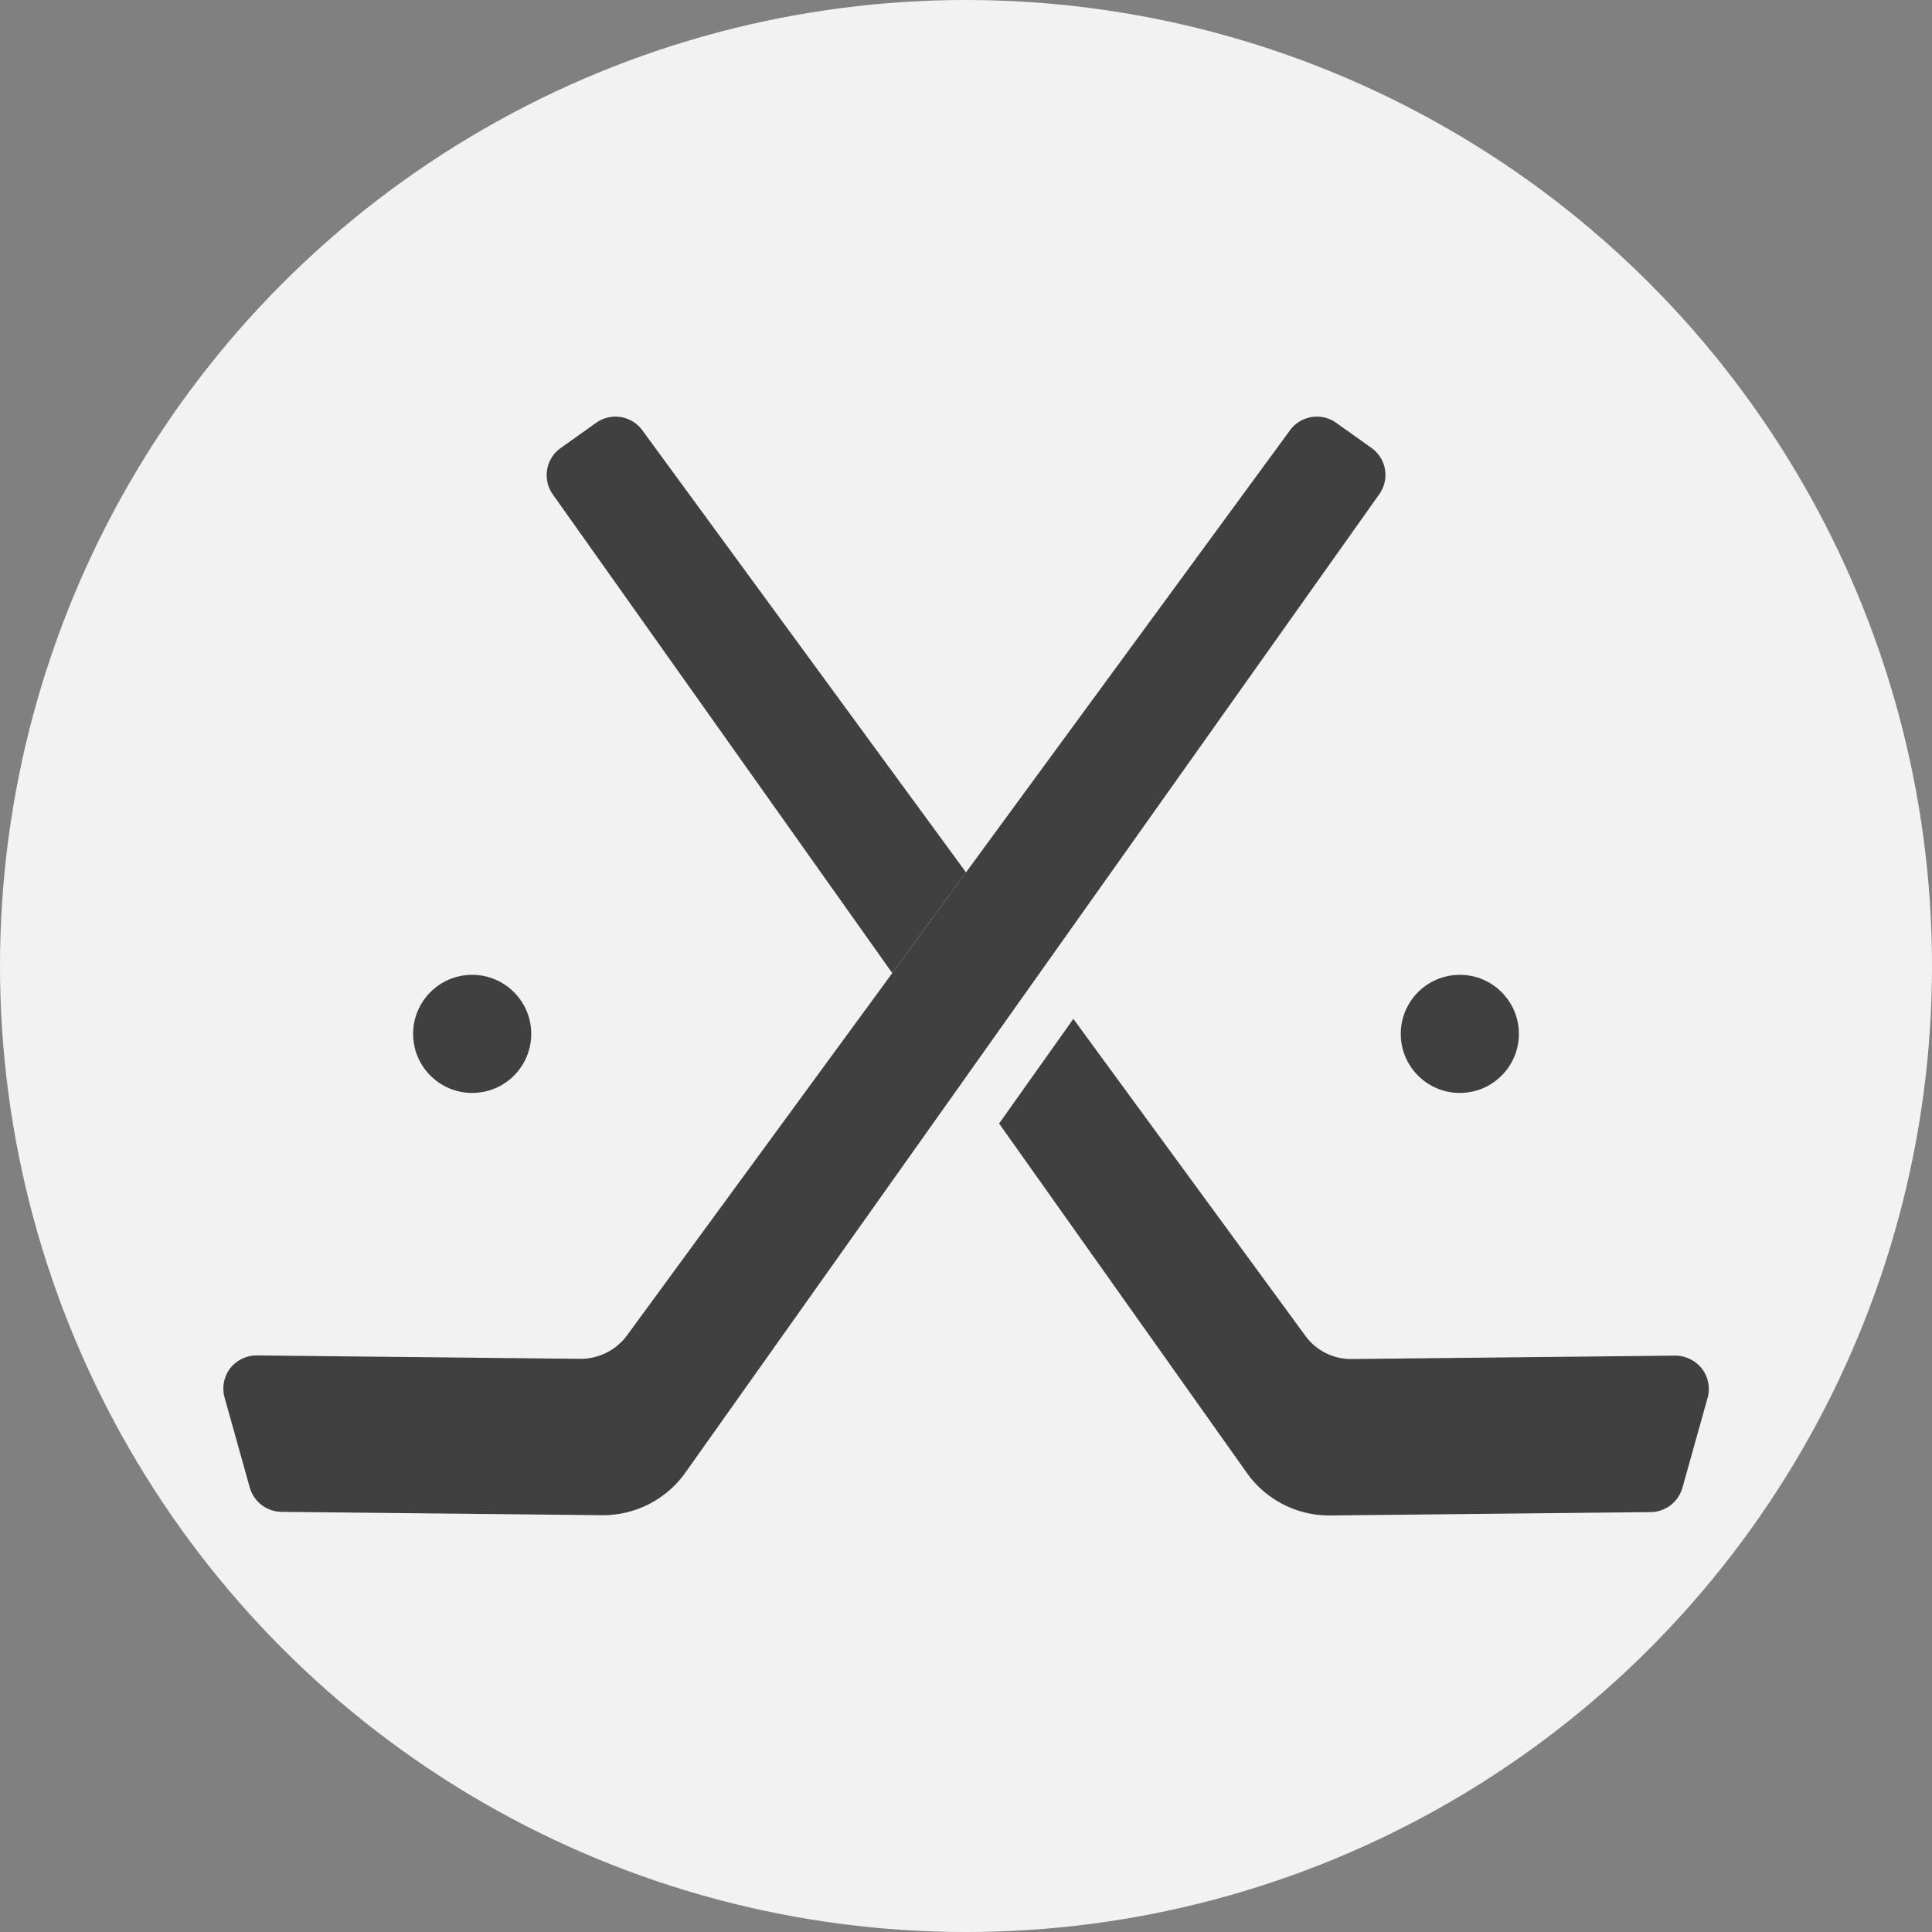
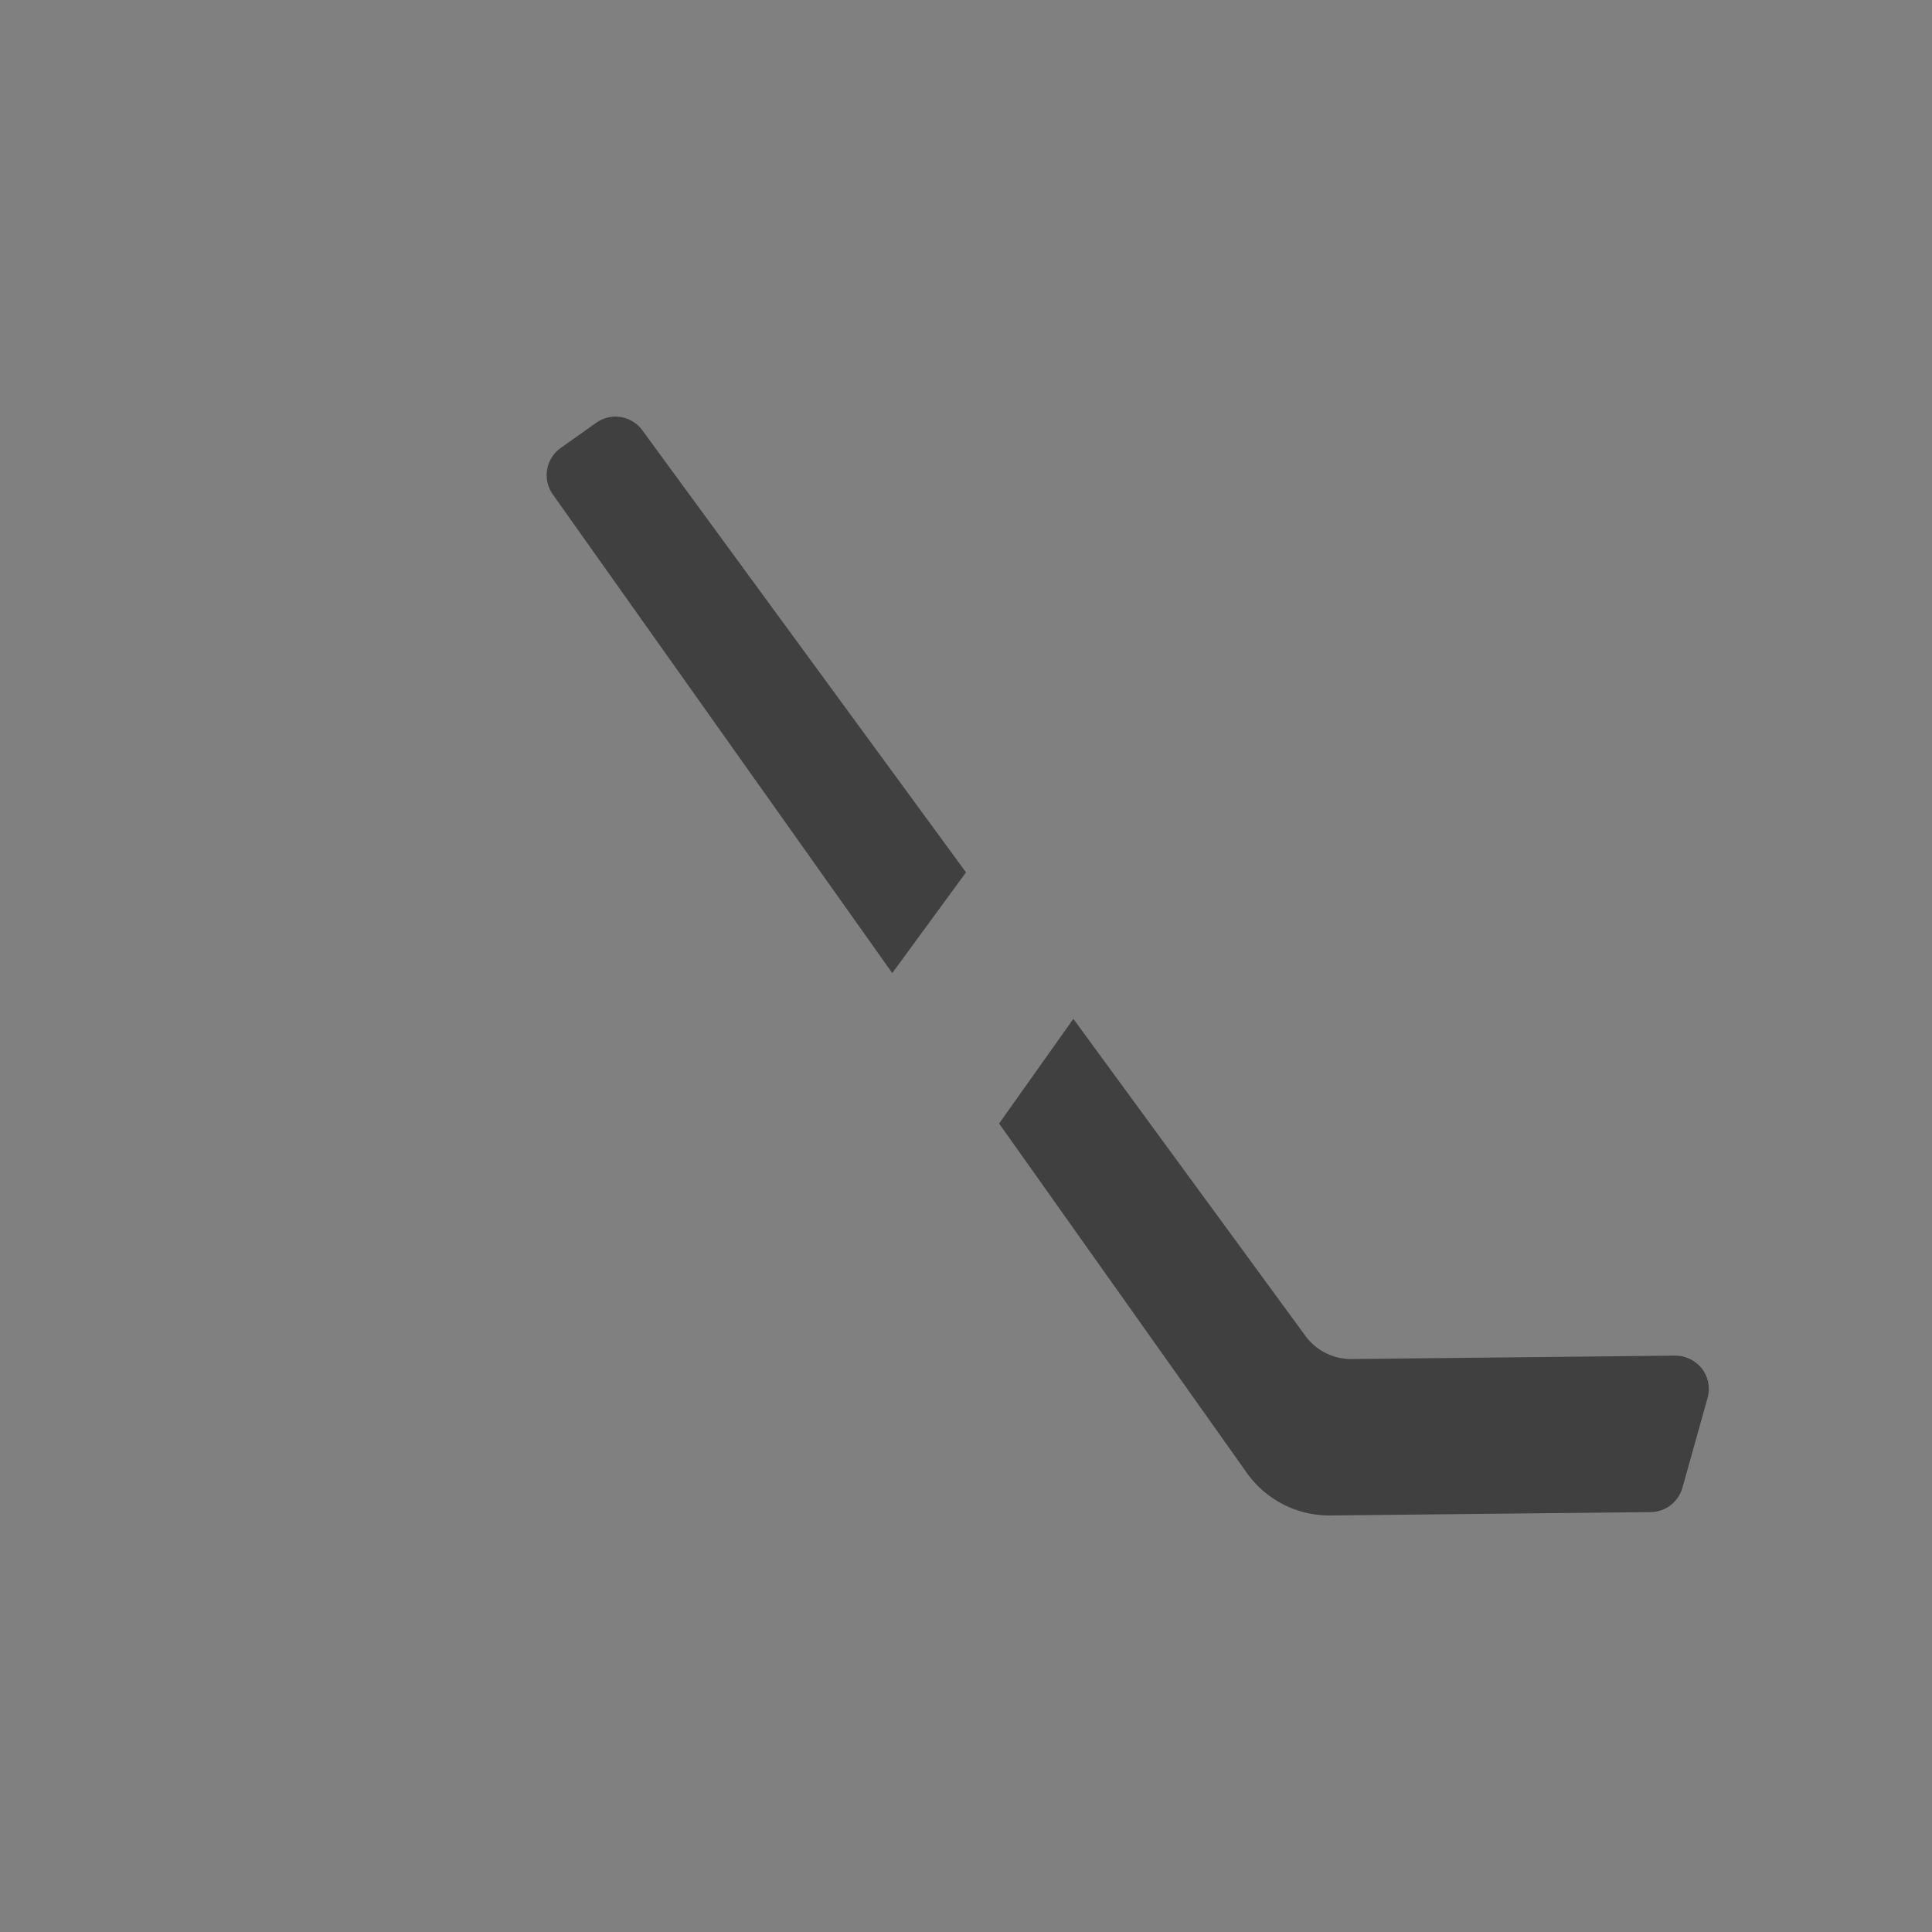
<svg xmlns="http://www.w3.org/2000/svg" id="sp-logo" viewBox="0 0 300 300">
  <rect x="0" y="0" width="300" height="300" fill="#808080" stroke="none" />
  <defs />
-   <circle fill="#f2f2f2" cx="150" cy="150" r="150" />
  <path fill="#404040" d="M99.73 66.8a5.17 5.17 0 0 0-7.14-1.16l-5.54 3.94a5.17 5.17 0 0 0-1.22 7.18l52.72 74.34L150 135.46zM264.26 212.5a5.33 5.33 0 0 0-4.14-2l-50.25.53h-.09a8.8 8.8 0 0 1-7-3.49l-36.11-49.33-11.53 16.25 38.57 54.39a15.68 15.68 0 0 0 12.66 6.47h.16l49.8-.52a5.2 5.2 0 0 0 4.91-3.76l3.92-14a5.2 5.2 0 0 0-.9-4.54z" />
-   <path fill="#404040" d="M213 69.58l-5.54-3.94a5.17 5.17 0 0 0-7.14 1.16L150 135.46l-11.45 15.64-41.29 56.4a9 9 0 0 1-7.12 3.5l-50.25-.53a5.27 5.27 0 0 0-4.15 2 5.21 5.21 0 0 0-.87 4.53l3.92 14a5.2 5.2 0 0 0 4.91 3.76l49.8.52h.16a15.7 15.7 0 0 0 12.67-6.48L214.16 76.76a5.15 5.15 0 0 0-1.16-7.18z" />
-   <circle fill="#404040" cx="73.32" cy="160.54" r="9.17" />
-   <circle fill="#404040" cx="226.68" cy="160.54" r="9.17" />
</svg>